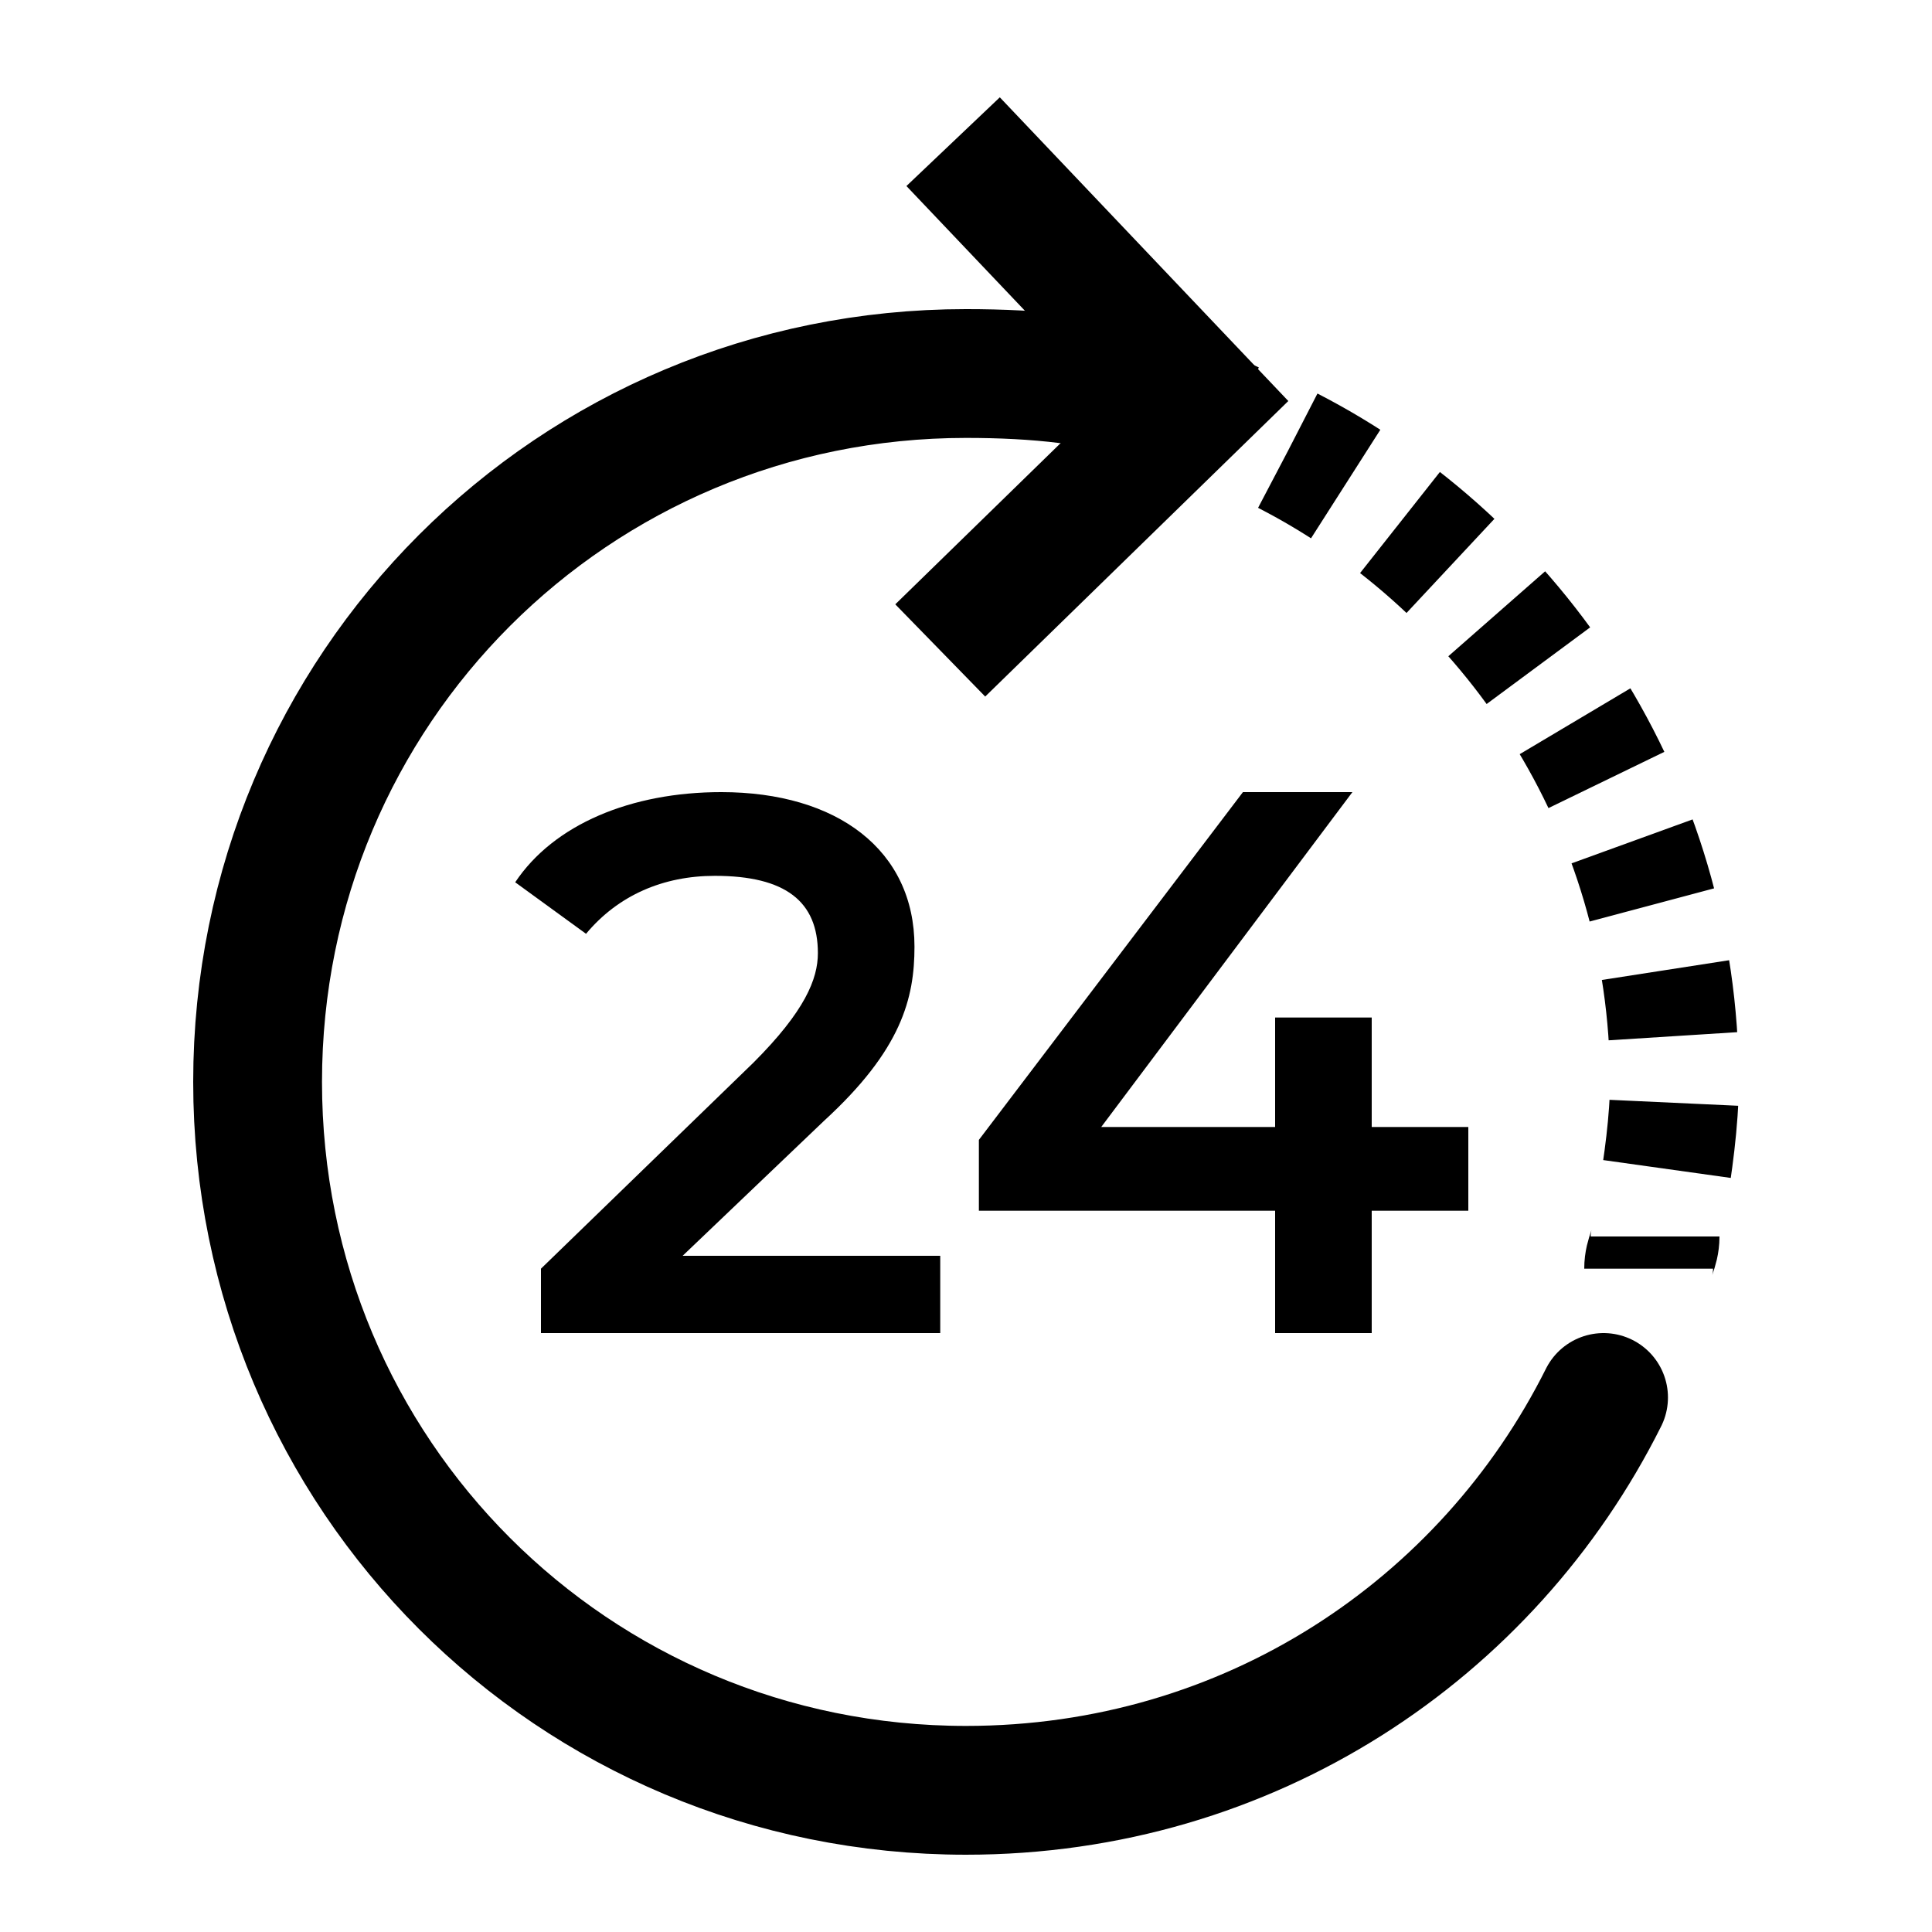
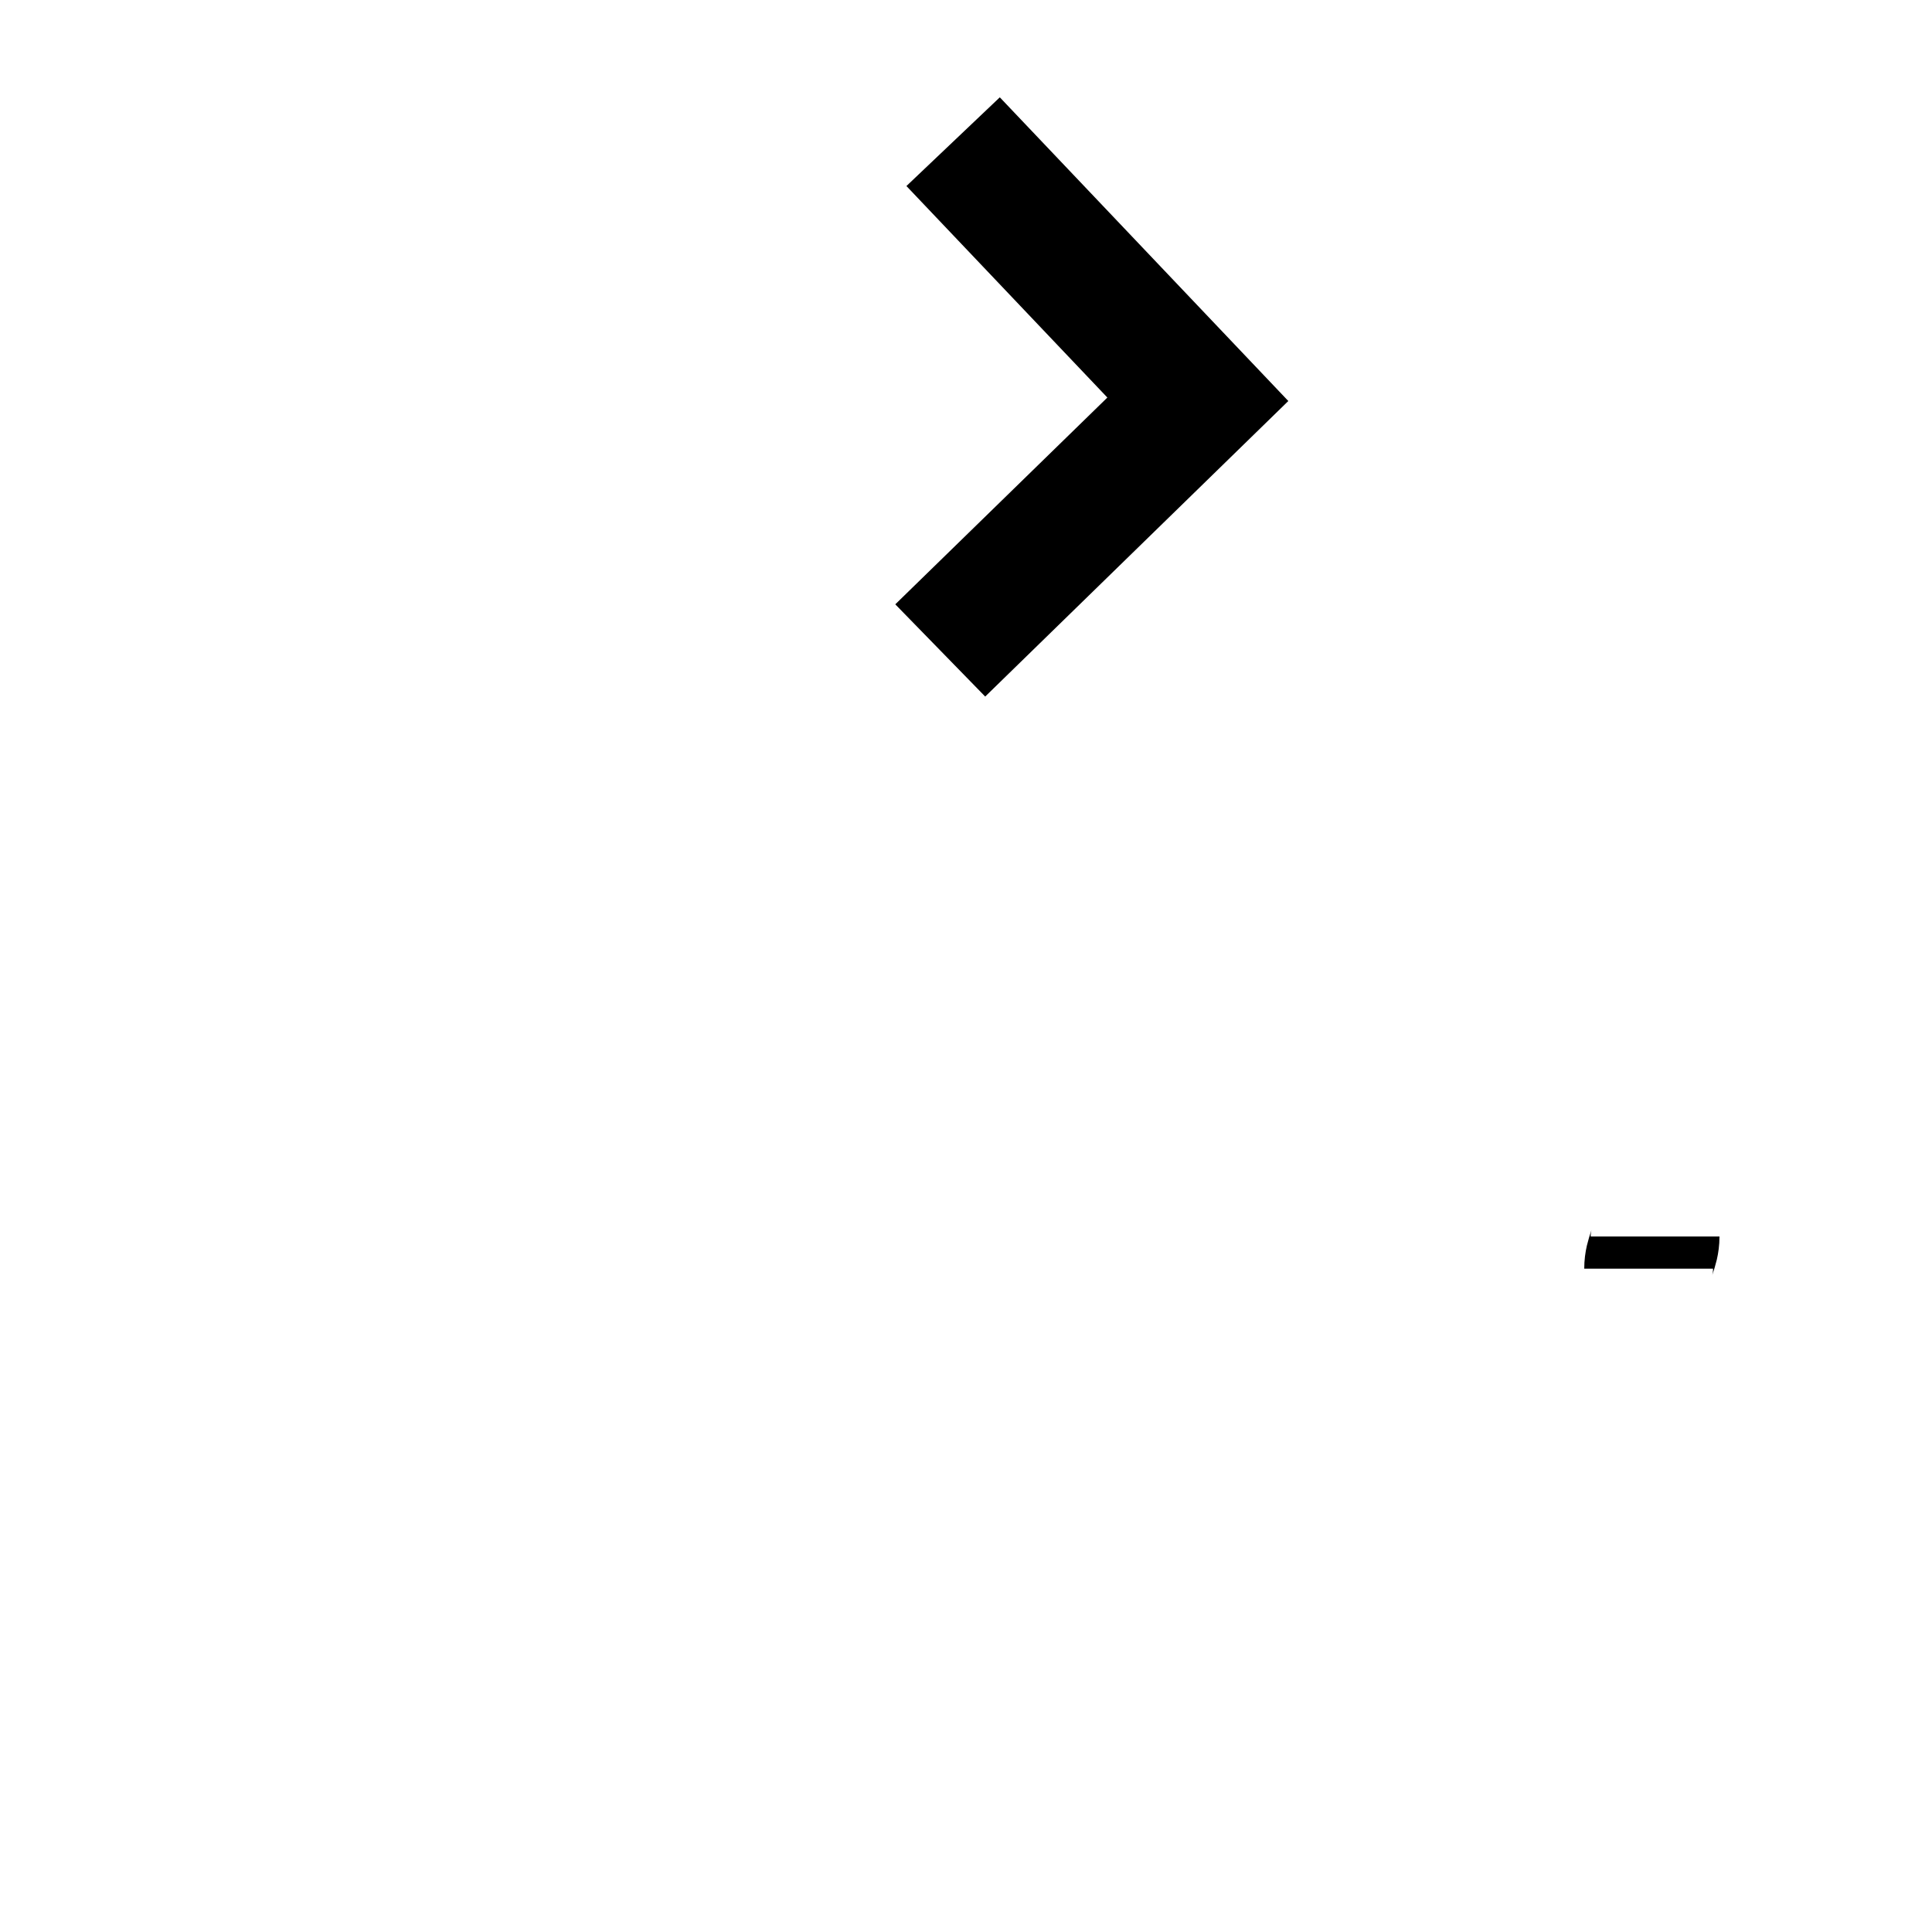
<svg xmlns="http://www.w3.org/2000/svg" version="1.1" id="Layer_1" x="0px" y="0px" viewBox="0 0 30 30" style="enable-background:new 0 0 30 30;" xml:space="preserve">
  <style type="text/css">
	.st0{fill:none;stroke:#000000;stroke-width:2;stroke-miterlimit:10;}
	.st1{fill:none;stroke:#000000;stroke-width:2;stroke-miterlimit:10;stroke-dasharray:1.034,1.034;}
	.st2{fill:none;stroke:#000000;stroke-width:2;stroke-linecap:round;stroke-linejoin:round;stroke-miterlimit:10;}
</style>
  <g>
    <g>
      <g>
-         <path class="st0" d="M18.6,6.4c0.2,0.1,0.3,0.1,0.5,0.2" />
-         <path class="st1" d="M20,7c3.5,1.8,6,5.5,6,9.8c0,0.6-0.1,1.3-0.2,1.9" />
        <path class="st0" d="M25.7,19.2c0,0.2-0.1,0.3-0.1,0.5" />
      </g>
    </g>
-     <path class="st2" d="M24.9,21.7c-1.8,3.6-5.5,6.1-9.9,6.1c-6.1,0-11-4.9-11-11s4.9-11,11-11c1.1,0,2.1,0.1,3,0.4" />
    <polyline class="st0" points="14.8,2.2 18.6,6.2 14.6,10.1  " />
    <g>
-       <path d="M14.6,19.4v1.3H8.4v-1l3.3-3.2c0.8-0.8,1-1.3,1-1.7c0-0.8-0.5-1.2-1.6-1.2c-0.8,0-1.5,0.3-2,0.9l-1.1-0.8    c0.6-0.9,1.8-1.4,3.2-1.4c1.8,0,3,0.9,3,2.4c0,0.8-0.2,1.6-1.4,2.7l-2.2,2.1H14.6z" />
-       <path d="M22.8,18.8h-1.5v1.9h-1.5v-1.9h-4.6v-1.1l4.1-5.4H21l-3.9,5.2h2.7v-1.7h1.5v1.7h1.5V18.8z" />
-     </g>
+       </g>
  </g>
</svg>